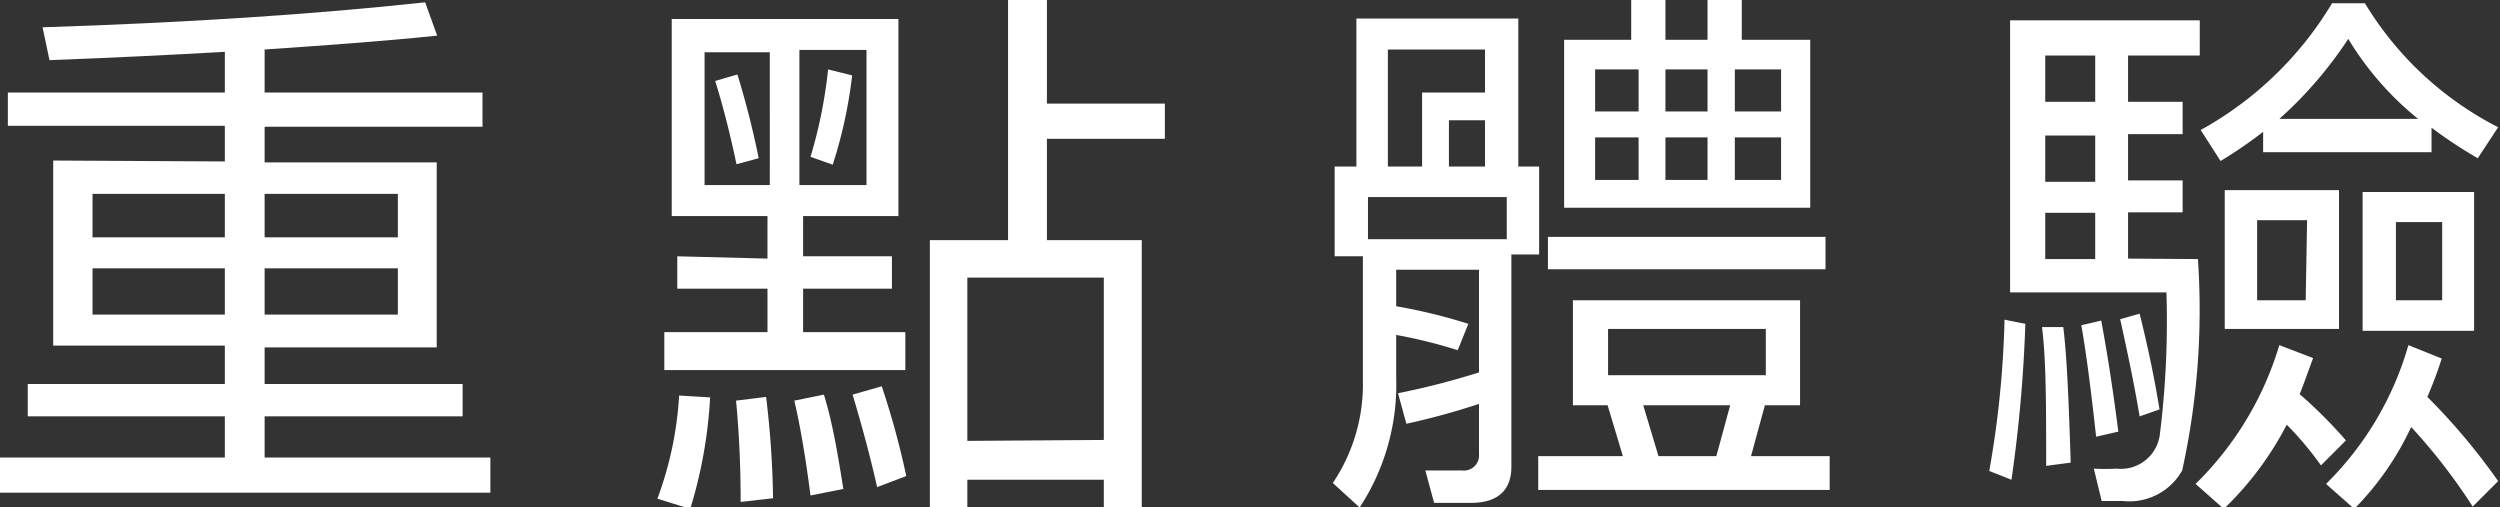
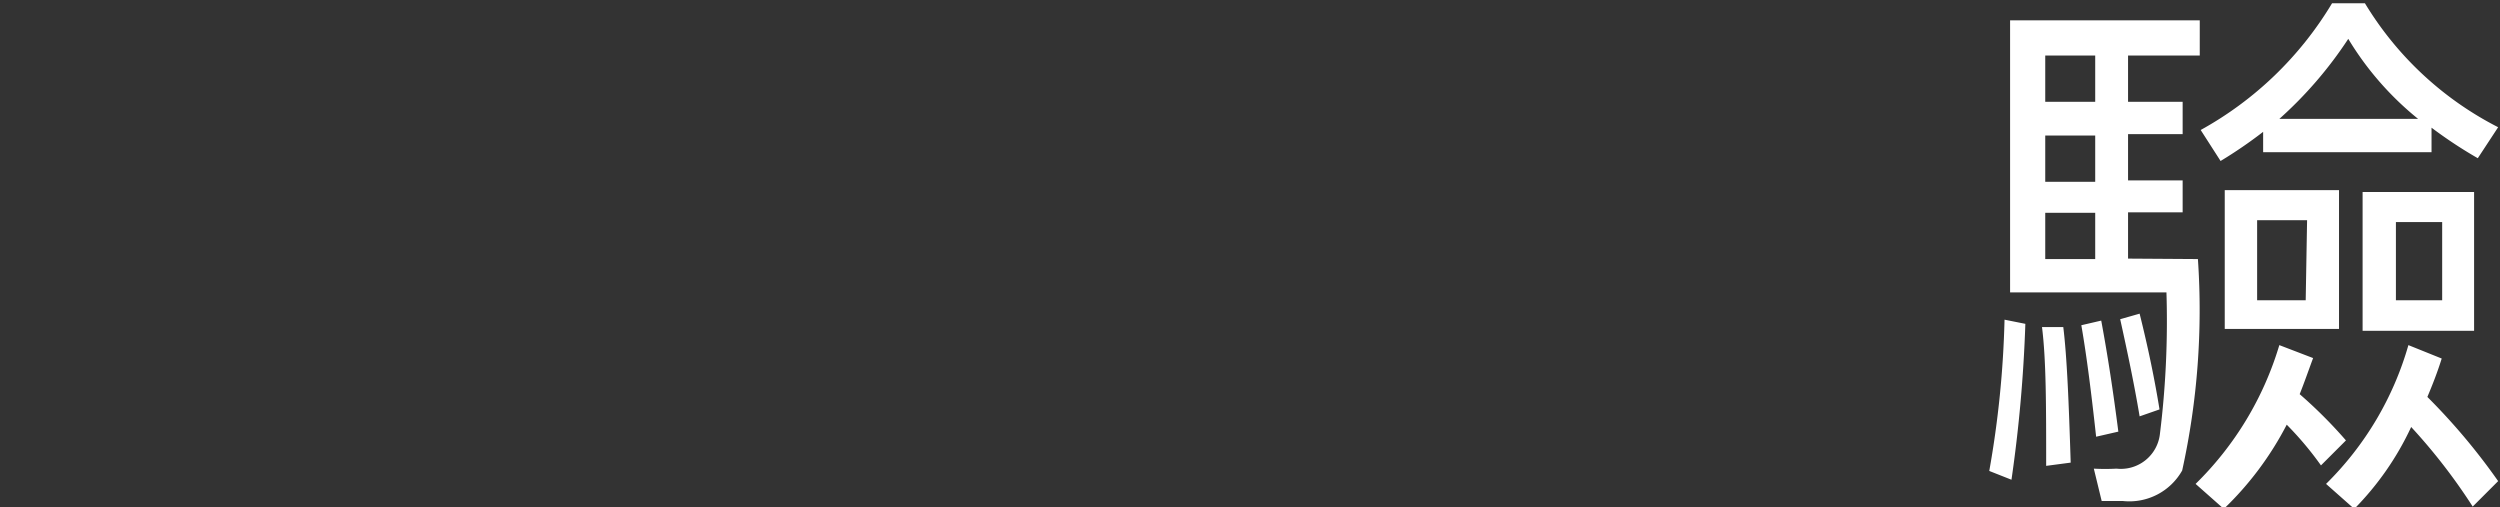
<svg xmlns="http://www.w3.org/2000/svg" id="Layer_1" data-name="Layer 1" viewBox="0 0 54.04 10.96">
  <rect x="0" y="0" width="54.04" height="10.96" fill="#333333" stroke="none" />
  <defs>
    <style>.cls-1{fill:#fff;}</style>
  </defs>
  <title>text_trial</title>
-   <path class="cls-1" d="M4.86,3.49V2.72H.17V2H4.86V1.12c-1.21.07-2.47.13-3.79.18L.92.59Q5.6.44,9.19.05l.26.72c-1.15.12-2.4.21-3.73.3V2h4.71v.74H5.72v.77H9.44v4H5.72V8.3H10V9H5.72v.89H10.6v.76H0V9.89H4.86V9H.6V8.3H4.86V7.47H1.15v-4Zm0,1.64V4.19H2v.94Zm0,.67H2v1H4.86Zm.86-.67H8.6V4.19H5.72ZM8.6,5.8H5.72v1H8.6Z" />
-   <path class="cls-1" d="M15.35,8.59A10,10,0,0,1,14.92,11l-.71-.22a7.64,7.64,0,0,0,.47-2.23Zm1.24-3V4.67H14.52V.41h4.9V4.67H17.36v.87h1.92v.7H17.36v.94h2.21V8H14.36V7.18h2.23V6.24H14.64v-.7Zm.05-4.46H15.23V4h1.41ZM16.4,3.42l-.48.13c-.13-.62-.28-1.22-.46-1.8l.48-.14C16.1,2.13,16.26,2.73,16.4,3.42Zm.31,7.35-.7.08c0-.94-.05-1.68-.1-2.19l.65-.08A20,20,0,0,1,16.71,10.77Zm1.52-.2-.71.14c-.1-.77-.21-1.45-.35-2.05l.64-.13C18,9.15,18.11,9.82,18.23,10.57Zm.5-9.49H17.28V4h1.45Zm-.31.55A10,10,0,0,1,18,3.56l-.48-.17a10.2,10.2,0,0,0,.38-1.89Zm1.17,8.66-.63.24c-.15-.67-.33-1.33-.53-2l.63-.18A17.81,17.81,0,0,1,19.59,10.29ZM22.63,0V2.24h2.55V3H22.63V5.19h2.05V11h-.82v-.63H20.91V11H20.1V5.19h1.69V0Zm1.23,9.51V6H20.91V9.53Z" />
-   <path class="cls-1" d="M32.82,3.6h.45V5.5h-.6v4.59c0,.51-.3.78-.87.78H31l-.19-.7.79,0a.33.33,0,0,0,.37-.36V8.73a15.21,15.21,0,0,1-1.57.43l-.18-.66a16.44,16.44,0,0,0,1.75-.45V5.83H30.18v.79A11.74,11.74,0,0,1,31.74,7l-.23.57a10.76,10.76,0,0,0-1.33-.33v.92a4.84,4.84,0,0,1-.79,2.81l-.58-.53a3.81,3.81,0,0,0,.65-2.22V5.54h-.61V3.6h.47V.4h3.5Zm-.25,1.57V4.26h-3v.91ZM30.74,3.6V2H32.1V1.07H30V3.6Zm1.36,0v-1h-.78v1Zm6.81,2.89V8.76h-.76l-.3,1.1h1.7v.73h-6.3V9.86h1.83l-.33-1.1H34V6.49Zm.55-1.37v.7h-6v-.7ZM35.26.86V0H36V.86h.91V0h.74V.86h1.48V4.49H33.81V.86Zm.16,1.55V1.5h-.94v.91Zm0,.56h-.94v.92h.94Zm2.75,4.14H34.76v1h3.41ZM37.1,9.86l.3-1.1H35.52l.33,1.1ZM36,2.41h.91V1.5H36Zm.91.56H36v.92h.91Zm.59-.56h1V1.5h-1Zm1,.56h-1v.92h1Z" />
  <path class="cls-1" d="M43.78,7a30.58,30.58,0,0,1-.3,3.37L43,10.18a21.46,21.46,0,0,0,.33-3.27ZM47.51,5.6a16.12,16.12,0,0,1-.34,4.57,1.31,1.31,0,0,1-1.28.66l-.46,0-.17-.7a4.4,4.4,0,0,0,.49,0,.85.85,0,0,0,.94-.76,19.81,19.81,0,0,0,.14-3.05H43.45V.44h4.1V1.2H46v1h1.18v.7H46v1h1.18v.69H46v1ZM44.76,10l-.53.07c0-1.3,0-2.29-.09-3l.46,0C44.68,7.72,44.72,8.72,44.76,10ZM44.21,1.2v1h1.08v-1Zm0,2.73h1.08v-1H44.21Zm0,1.67h1.08v-1H44.21Zm1.58,3.73-.48.11c-.1-.91-.2-1.72-.32-2.41l.43-.1C45.56,7.68,45.68,8.47,45.79,9.33Zm.89-.48L46.25,9c-.12-.72-.27-1.42-.42-2.1l.42-.12C46.44,7.54,46.58,8.23,46.68,8.85ZM48.07,11l-.61-.54a7,7,0,0,0,1.81-3l.73.28c-.1.27-.19.53-.29.78a10.07,10.07,0,0,1,1,1l-.54.54a7.06,7.06,0,0,0-.74-.88A6.92,6.92,0,0,1,48.07,11ZM48,3.48l-.43-.67A7.58,7.58,0,0,0,50.41.07h.71A7.18,7.18,0,0,0,54,2.75l-.44.67a9.67,9.67,0,0,1-1-.66v.53H48.92V2.85A9.77,9.77,0,0,1,48,3.48Zm2.56.63v3H48.09v-3Zm-.69.65H48.79V6.49h1.05ZM50.76.84a8.73,8.73,0,0,1-1.49,1.73h3A6.62,6.62,0,0,1,50.76.84ZM50.89,11l-.61-.54a6.85,6.85,0,0,0,1.78-3l.72.29c-.09.29-.2.57-.31.83A13.62,13.62,0,0,1,54,10.4l-.55.55a12.51,12.51,0,0,0-1.33-1.72A6.29,6.29,0,0,1,50.89,11Zm2.59-6.85v3H51.07v-3Zm-.69.65h-1V6.49h1Z" />
</svg>